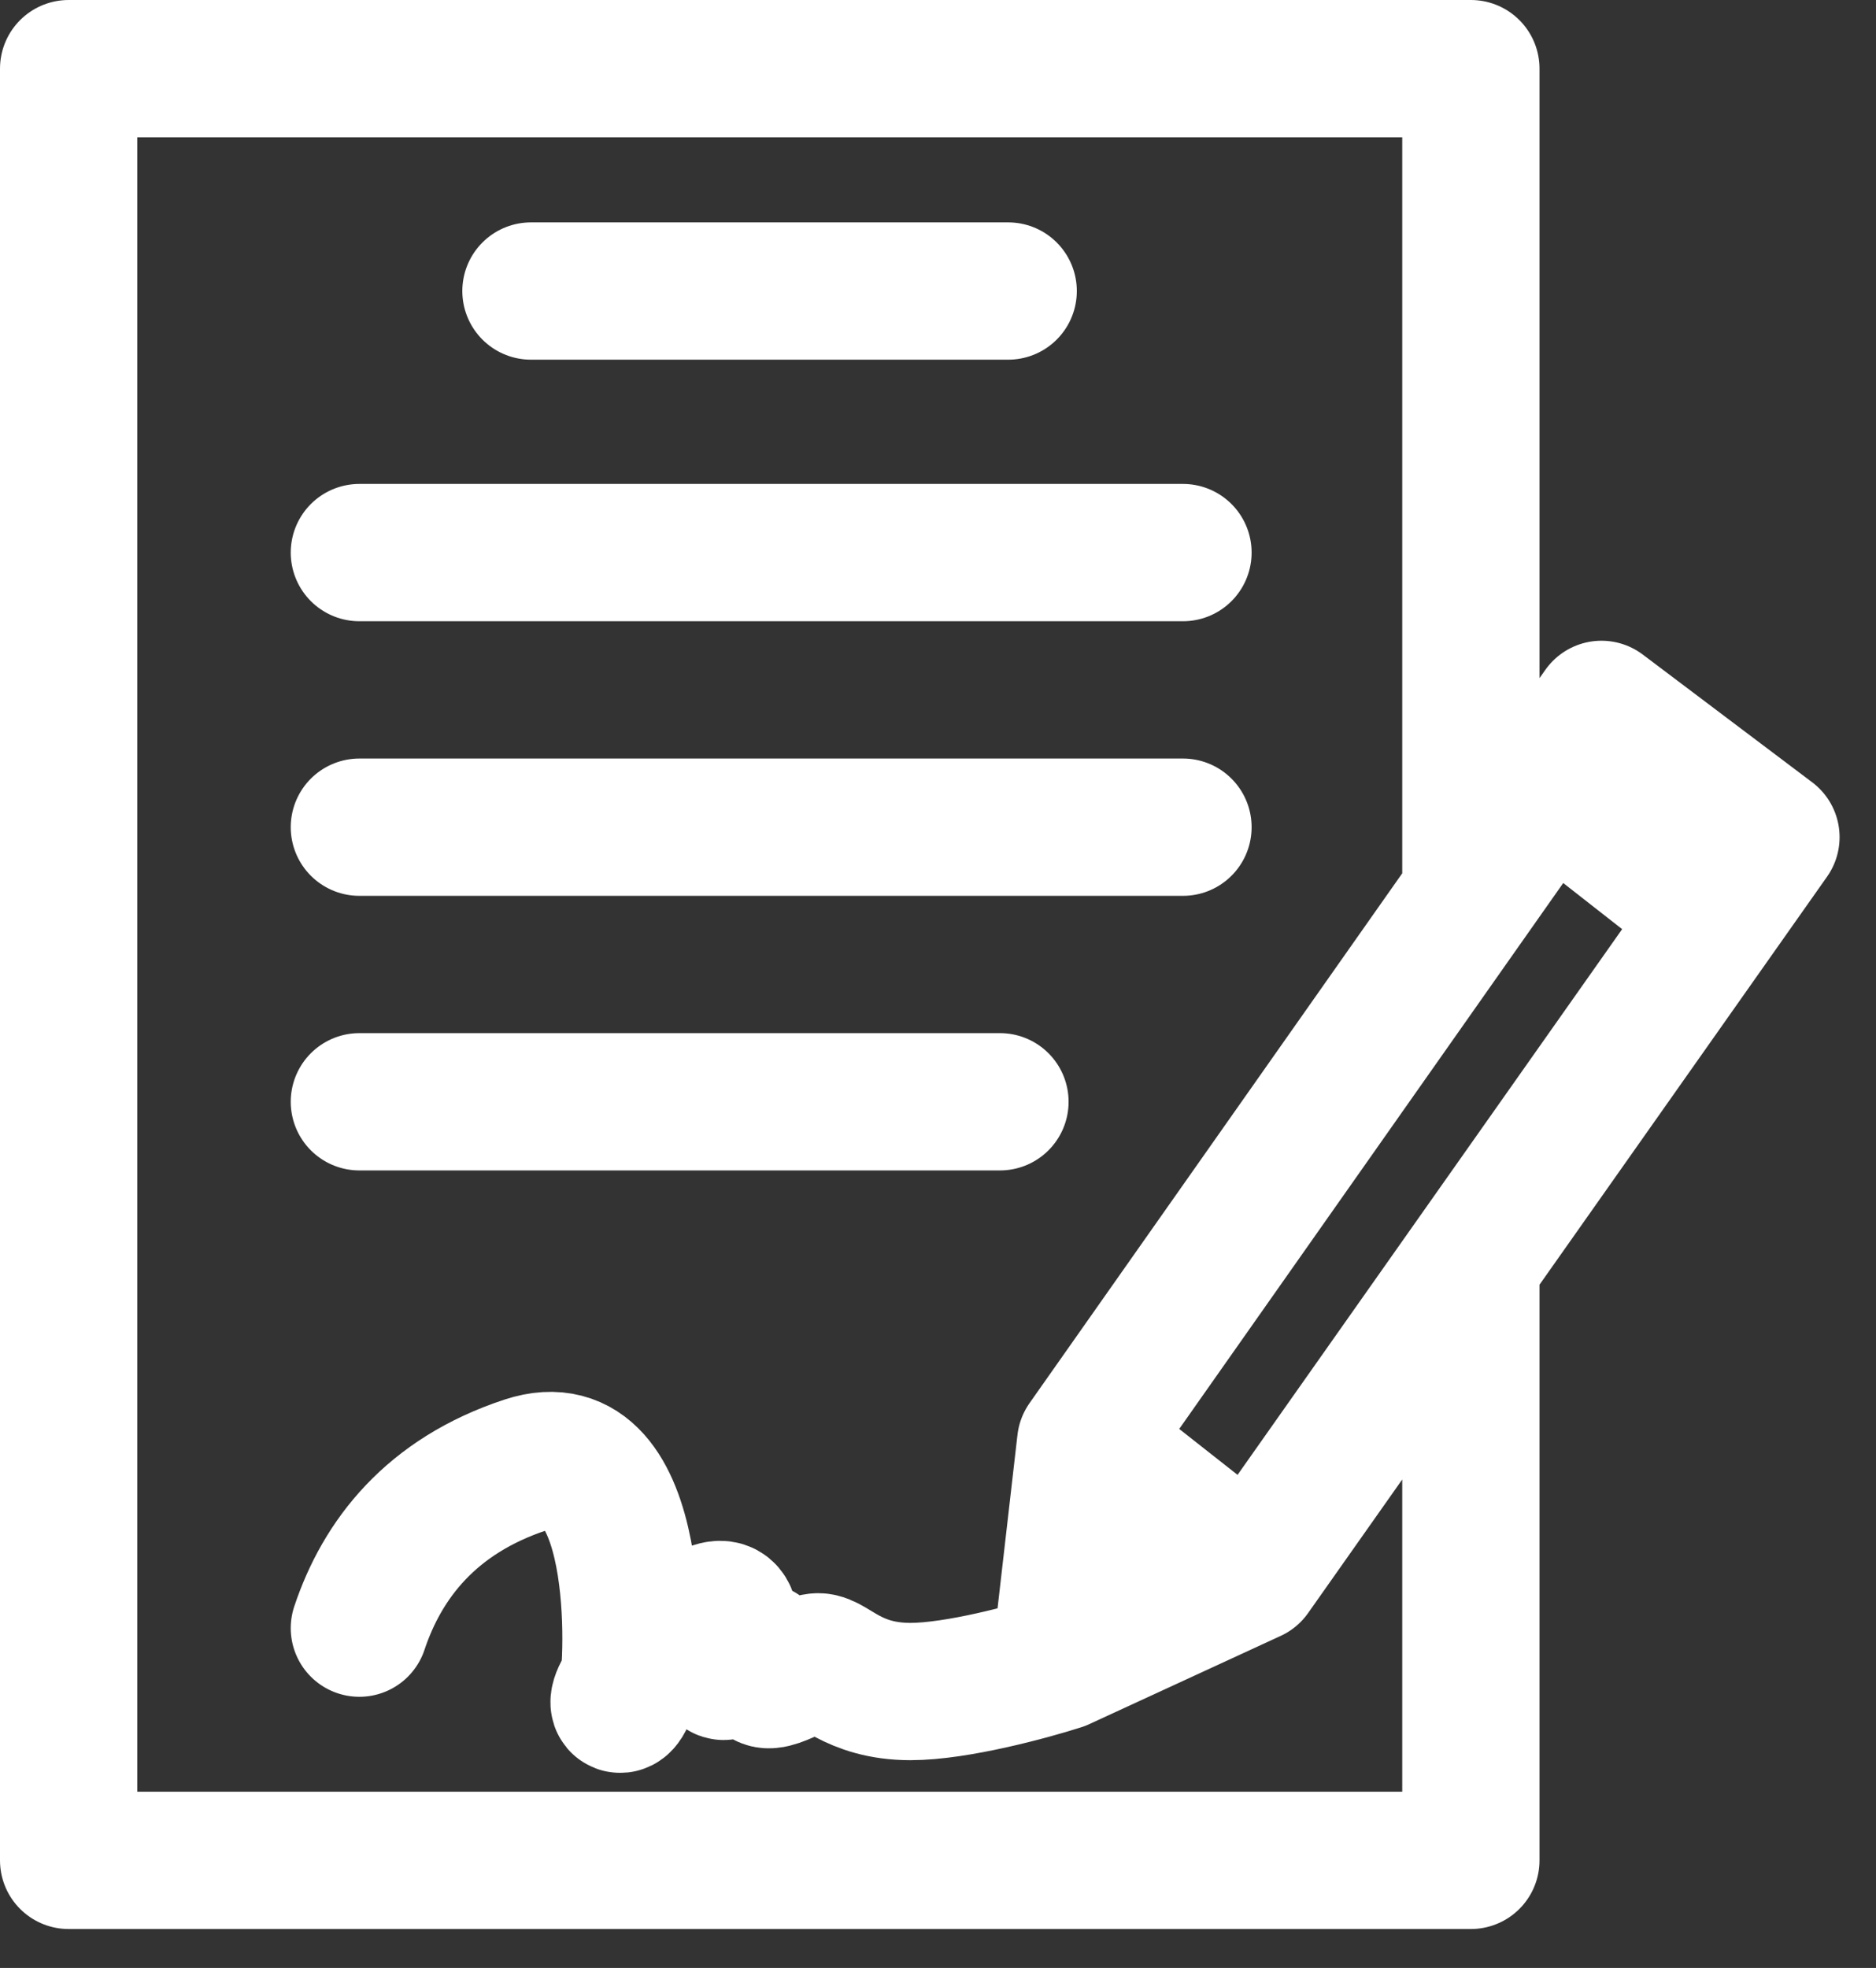
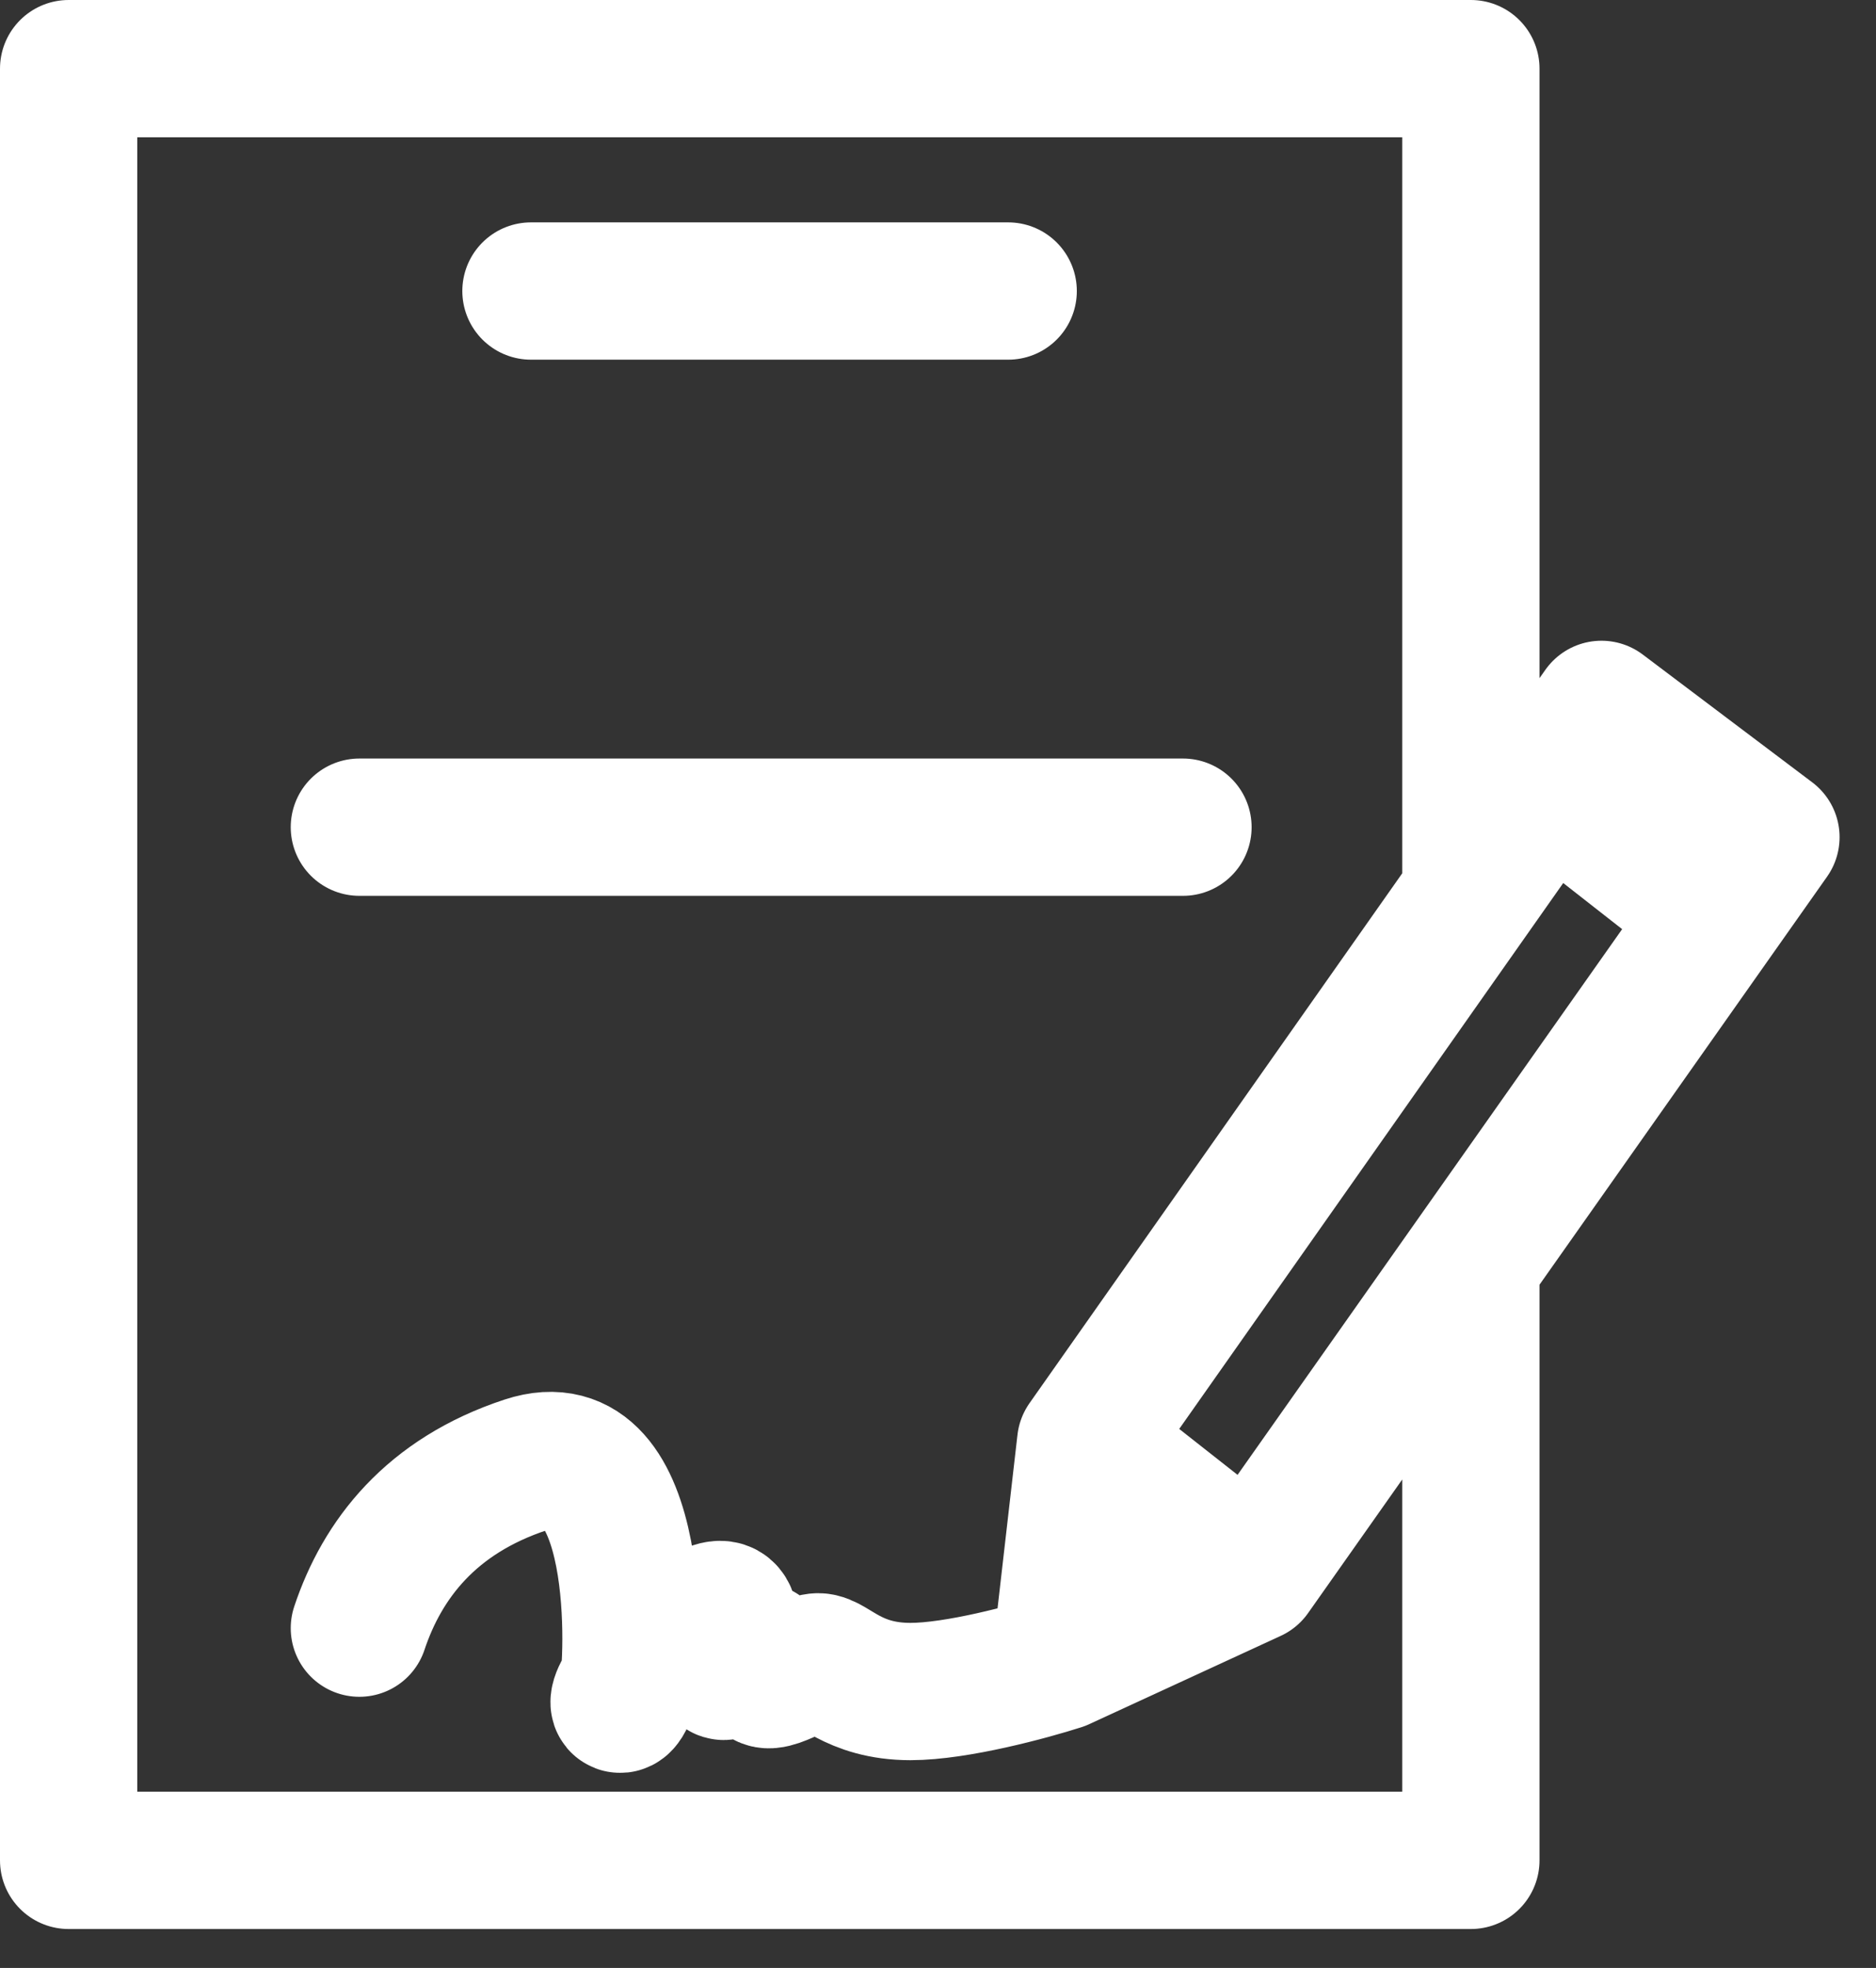
<svg xmlns="http://www.w3.org/2000/svg" width="41" height="43" viewBox="0 0 41 43" fill="none">
  <rect x="0" y="0" width="41" height="43" fill="#333333" stroke="none" />
  <path d="M23.727 31.522L23.177 36.311M23.727 31.522L33.846 17.14M23.727 31.522L27.362 34.382M23.177 36.311L27.362 34.382M23.177 36.311C22.505 36.527 20.909 36.96 19.898 36.96C18.634 36.96 18.189 36.311 17.882 36.311C17.575 36.311 16.686 36.96 16.686 36.584C16.686 36.208 16.755 35.798 16.14 36.311C15.525 36.823 15.867 36.311 15.935 35.661C16.003 35.012 15.73 34.876 14.432 36.037C13.133 37.199 13.578 37.54 13.714 36.96C13.851 36.379 14.09 31.152 11.494 32.006C9.417 32.689 8.354 34.075 7.854 35.575M27.362 34.382L37.5 20M33.846 17.14L35 15.5L38.704 18.292L37.5 20M33.846 17.14L37.5 20M32.146 19.556V1.5H1.5V40.649H32.146V27.596" stroke="white" stroke-width="3" stroke-linecap="round" stroke-linejoin="round" />
  <path d="M11.604 6.359H22.034" stroke="white" stroke-width="3" stroke-linecap="round" stroke-linejoin="round" />
-   <path d="M7.854 12.074H25.854" stroke="white" stroke-width="3" stroke-linecap="round" stroke-linejoin="round" />
  <path d="M7.854 18.074H25.854" stroke="white" stroke-width="3" stroke-linecap="round" stroke-linejoin="round" />
-   <path d="M7.854 24.074H21.854" stroke="white" stroke-width="3" stroke-linecap="round" stroke-linejoin="round" />
</svg>